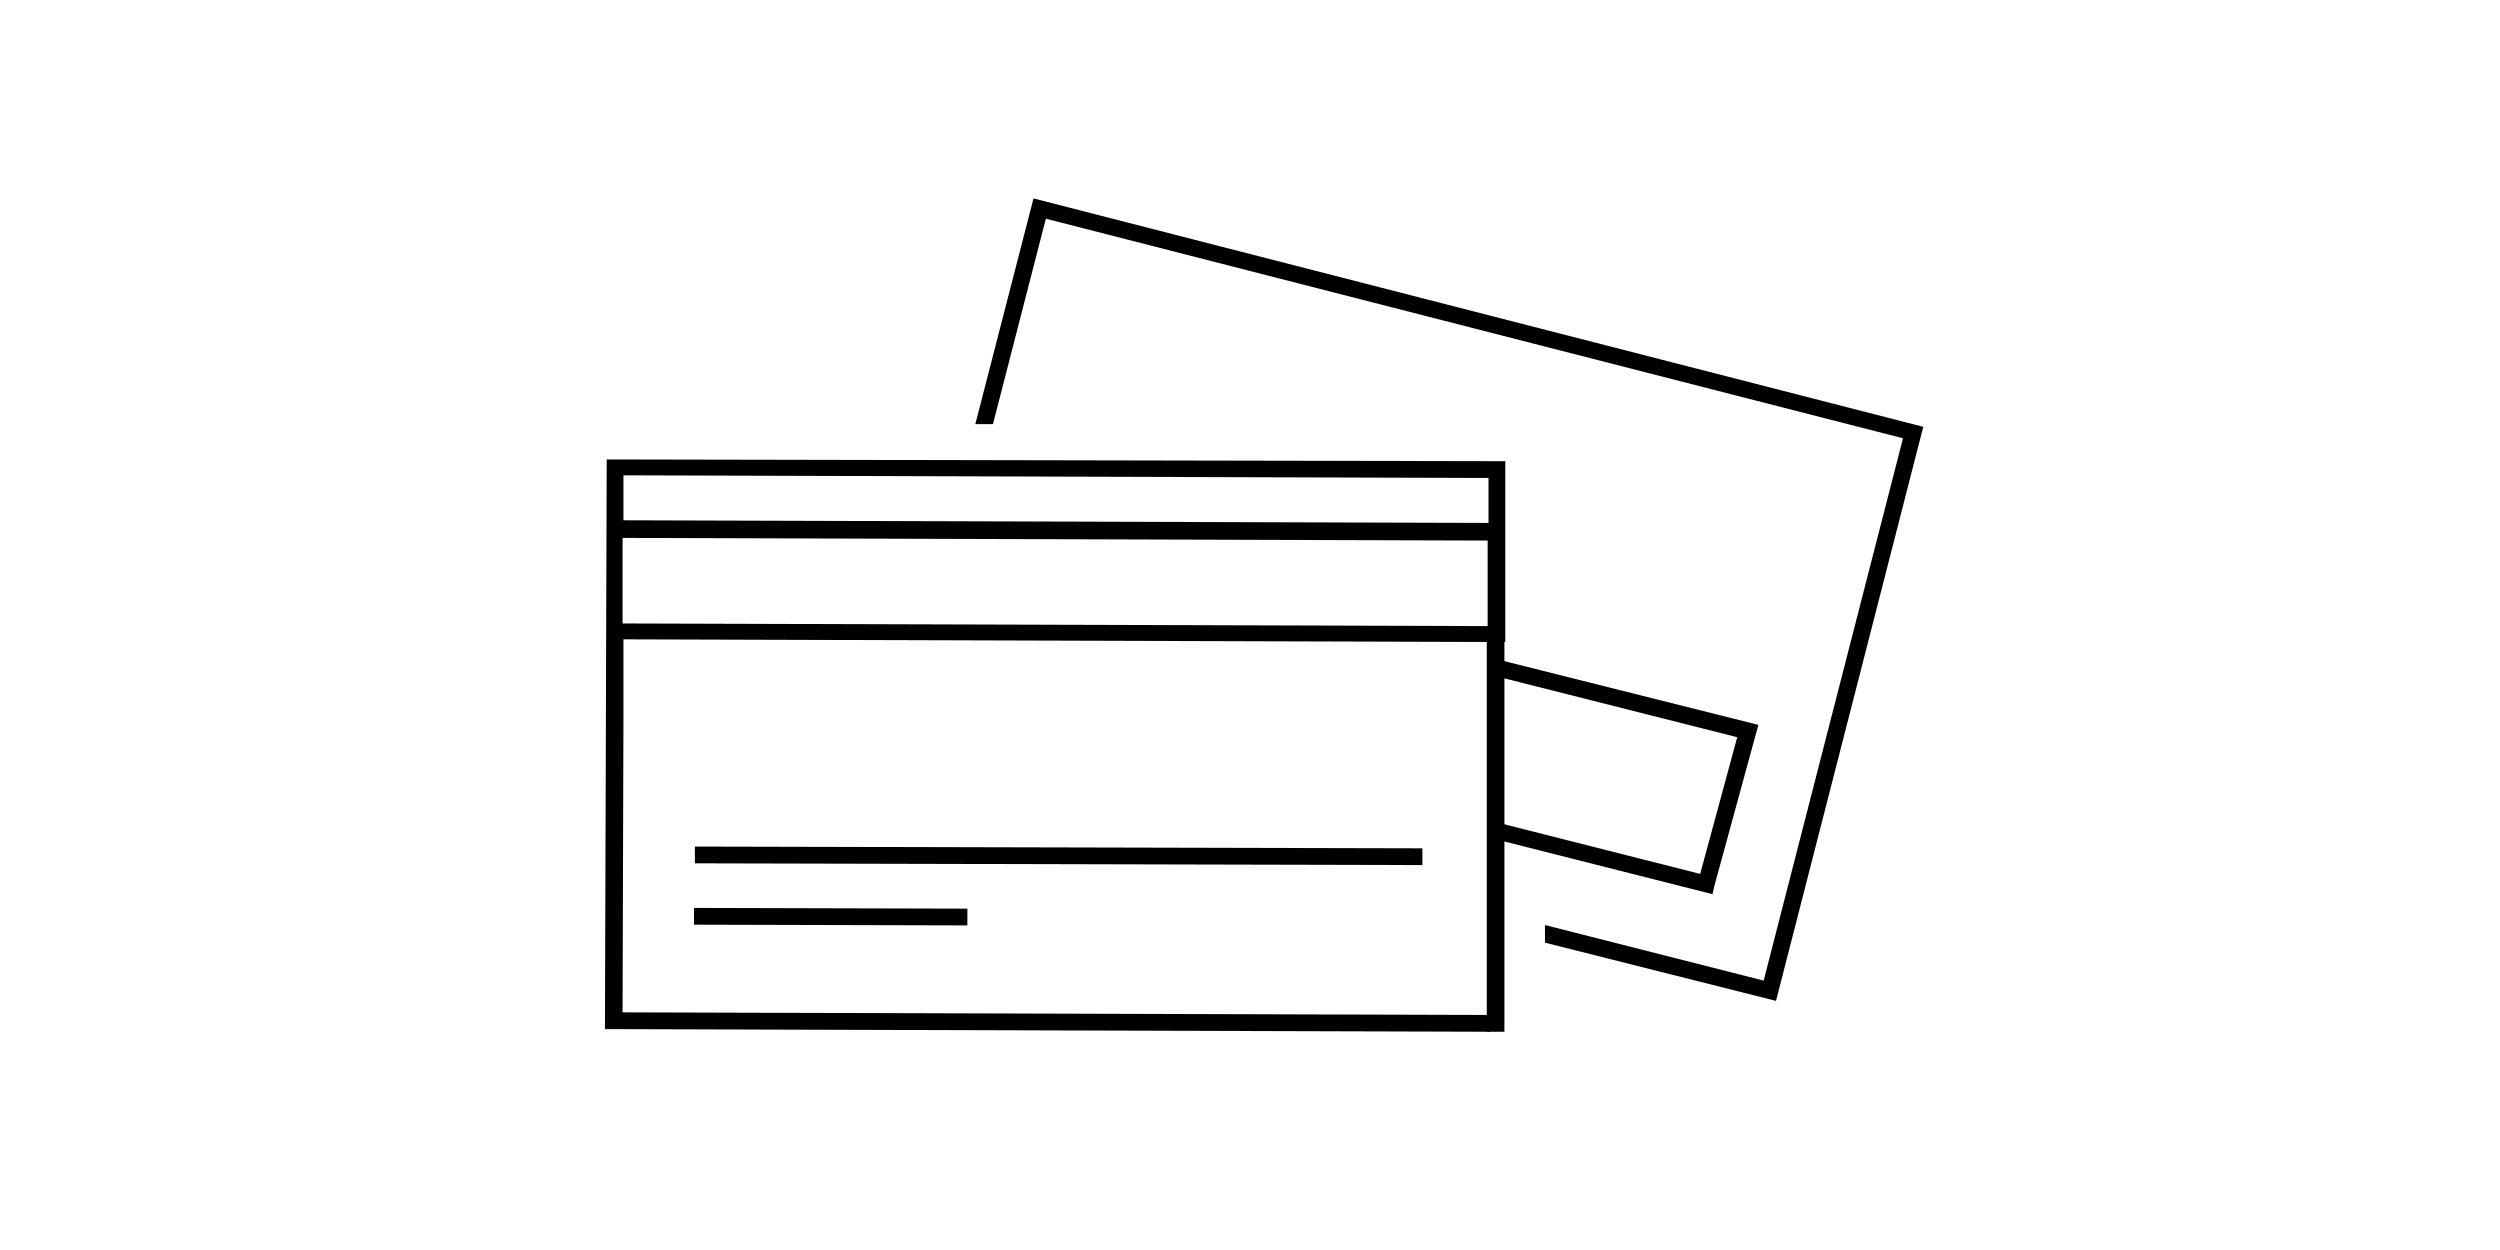
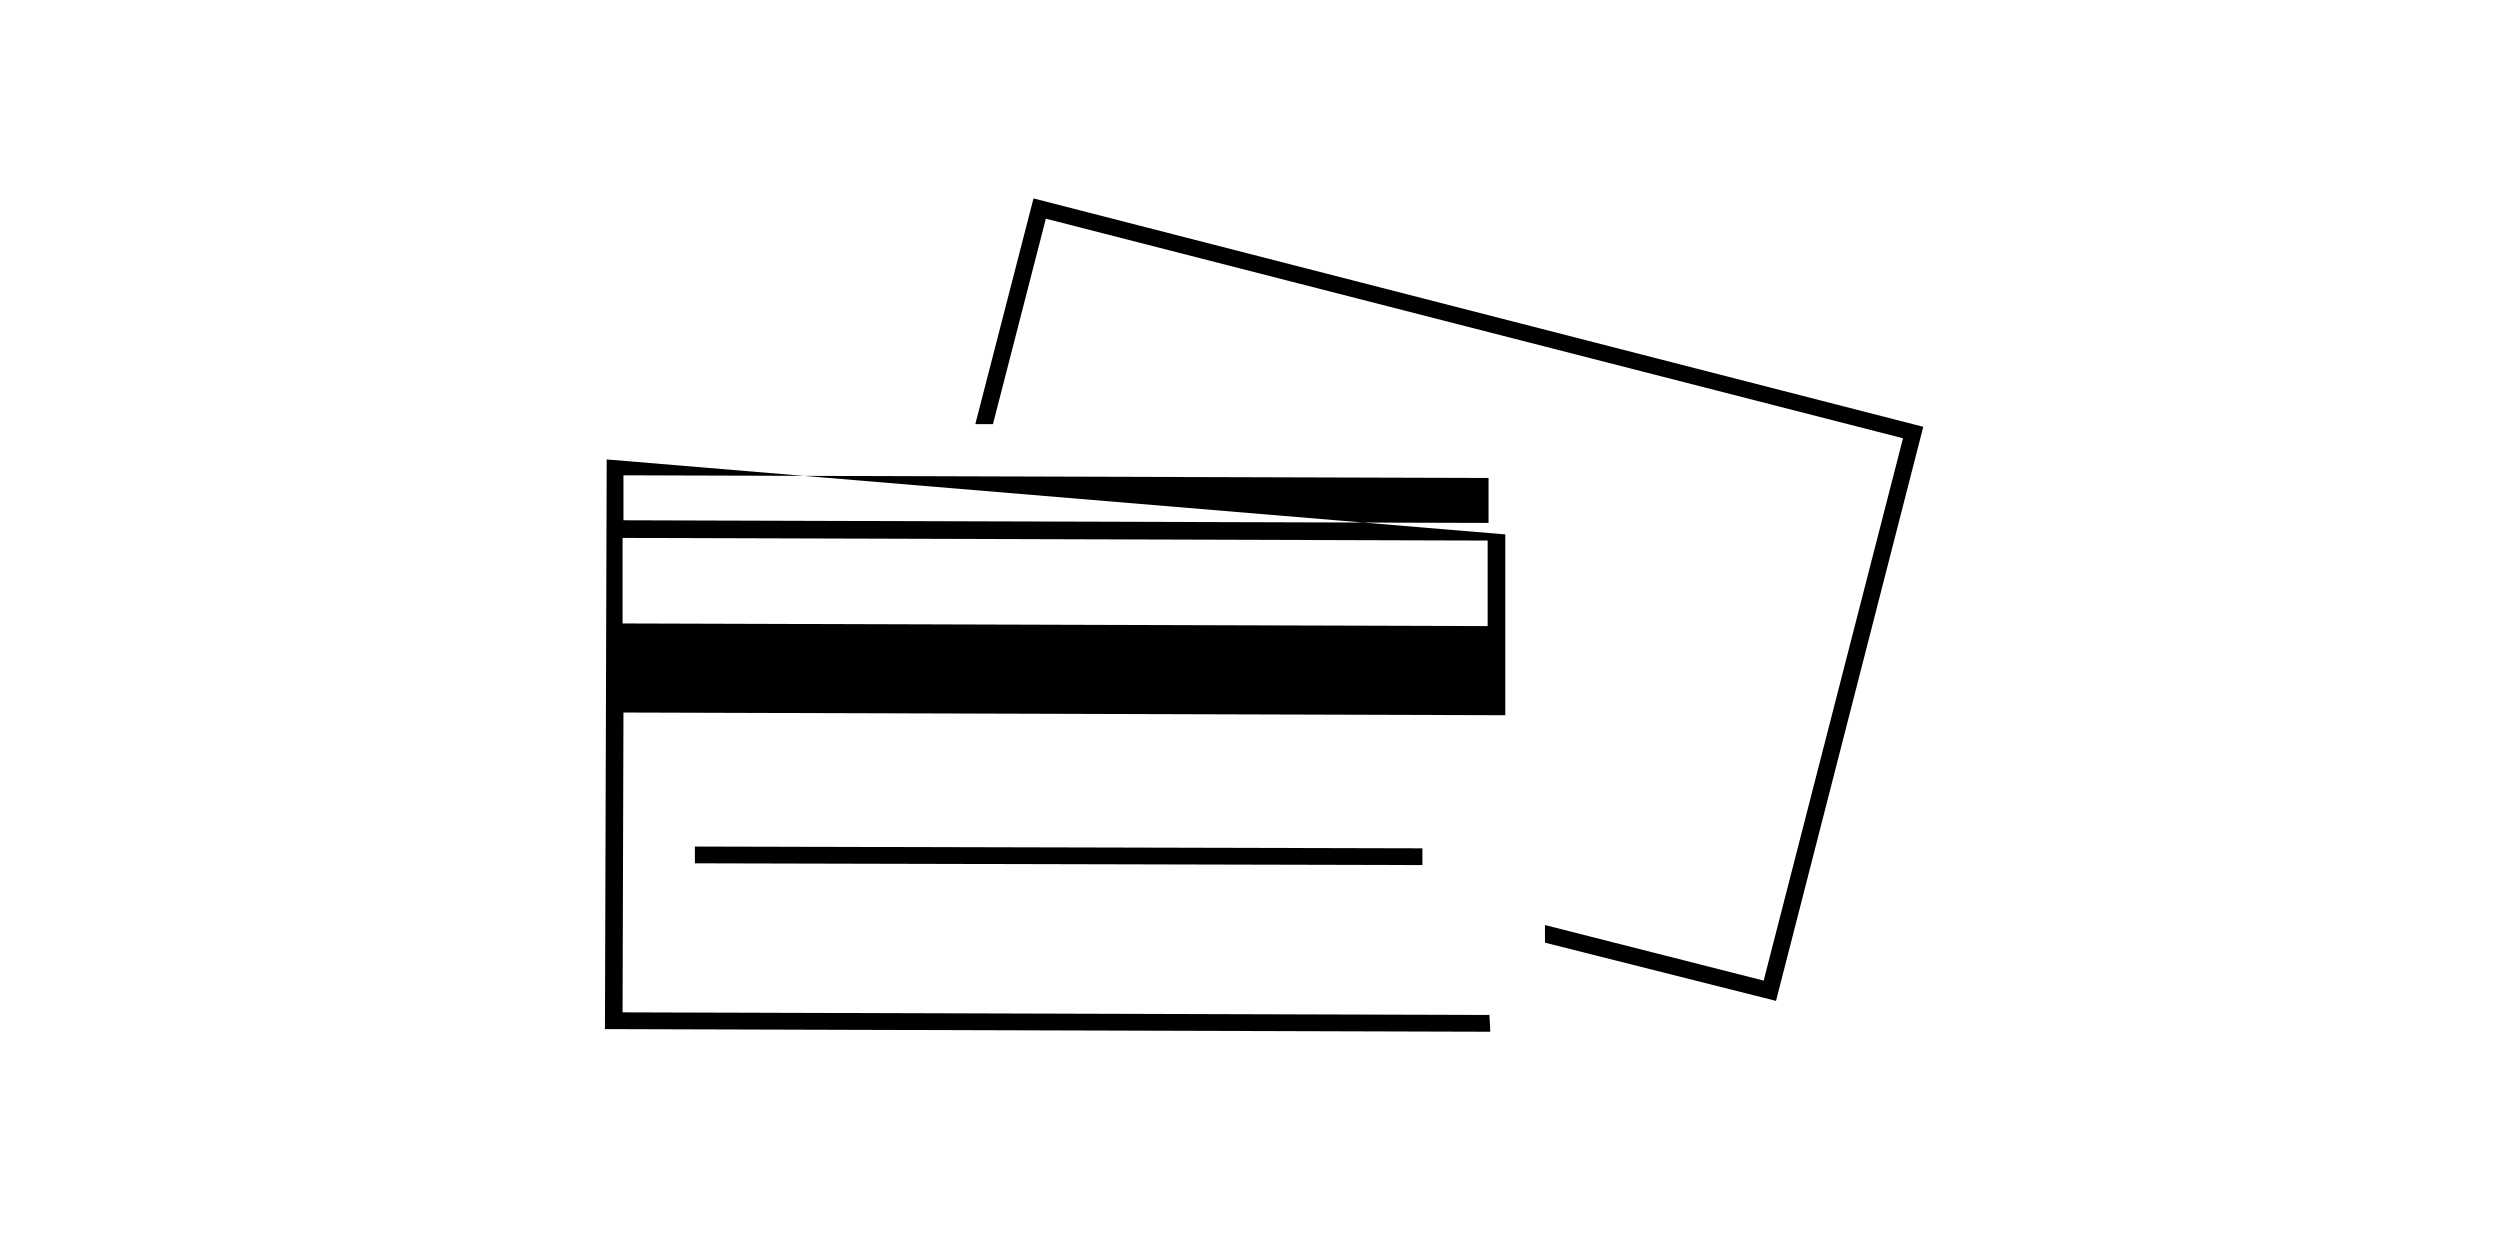
<svg xmlns="http://www.w3.org/2000/svg" version="1.1" id="Layer_1" x="0px" y="0px" viewBox="0 0 283.5 141.7" enable-background="new 0 0 283.5 141.7" xml:space="preserve">
  <g>
-     <path fill="none" d="M110,105l0,0.1l-31.5-0.1l0-2.4l31.5,0.1L110,105z" />
    <polygon fill="#000000" points="117.2,22.5 110.6,48.1 112.6,48.1 118.6,24.8 215.8,49.7 200,111.2 175.2,104.9 175.2,106.9    201.4,113.5 218.1,48.4  " />
-     <path fill="#000000" d="M169,117l-0.1-1.9l-98.3-0.3l0.1-34h0l0-8.3l98,0.3h2l0-1.9h0l0-0.1l0-0.3l0-1h0l0-10.2h0l0-7L68.8,52.1   l-0.2,64.6L169,117z M168.4,54.2l0.4,0l0,5.1l-98.1-0.3l0-5l0-0.1 M70.6,70.5l0-0.2l0,0l0-1h0l0-8.3l98.1,0.3l0,8.3h0l0,0.1l0,0.3   l0,0.6l0,0.4l-98.1-0.3L70.6,70.5z" />
+     <path fill="#000000" d="M169,117l-0.1-1.9l-98.3-0.3l0.1-34h0l98,0.3h2l0-1.9h0l0-0.1l0-0.3l0-1h0l0-10.2h0l0-7L68.8,52.1   l-0.2,64.6L169,117z M168.4,54.2l0.4,0l0,5.1l-98.1-0.3l0-5l0-0.1 M70.6,70.5l0-0.2l0,0l0-1h0l0-8.3l98.1,0.3l0,8.3h0l0,0.1l0,0.3   l0,0.6l0,0.4l-98.1-0.3L70.6,70.5z" />
    <polyline fill="#000000" points="161.3,98.1 161.3,96.2 78.8,96 78.8,97.9  " />
-     <rect x="78.7" y="103" transform="matrix(1 2.685275e-03 -2.685275e-03 1 0.279 -0.253)" fill="#000000" width="31" height="1.9" />
-     <polygon fill="#000000" points="194.2,101.4 194.4,100.5 199.4,82.2 169.9,74.8 169.9,74.8 169.9,76.7 170.1,76.8 197,83.6    192.8,99.1 169.9,93.3 169.9,95.2 170.1,95.3  " />
-     <rect x="168.6" y="72.5" fill="#000000" width="2" height="44.5" />
  </g>
</svg>